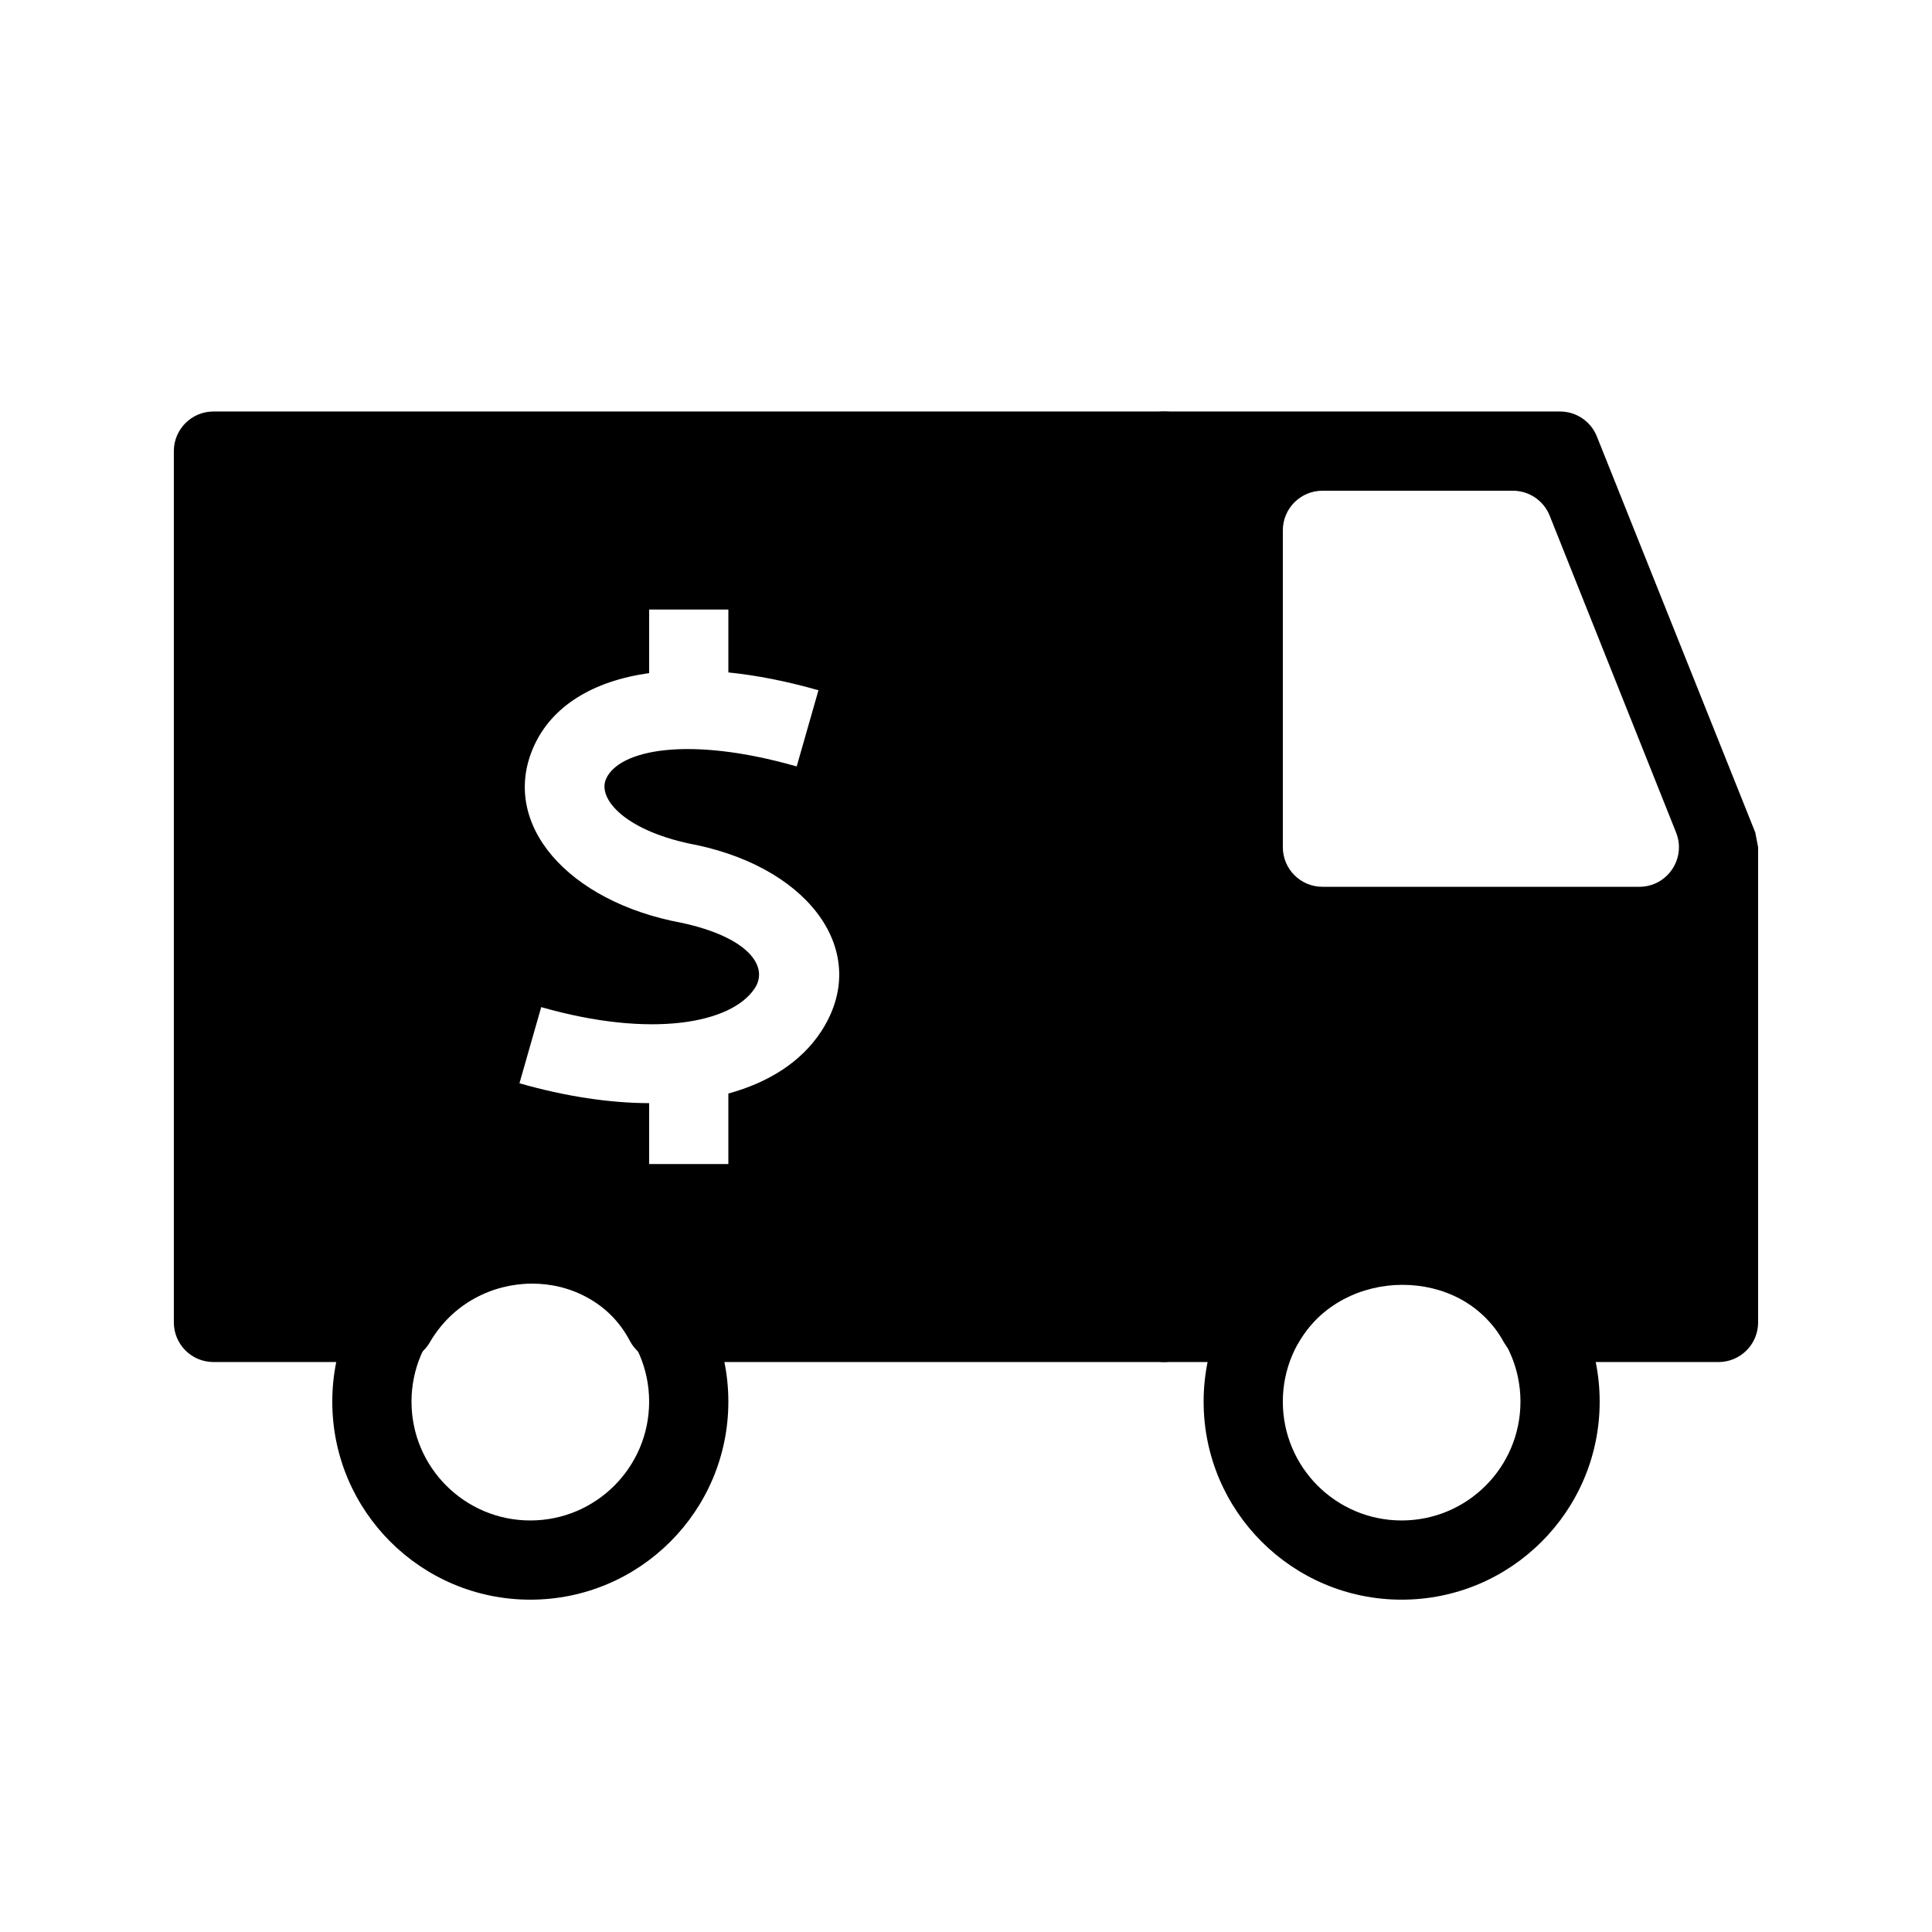
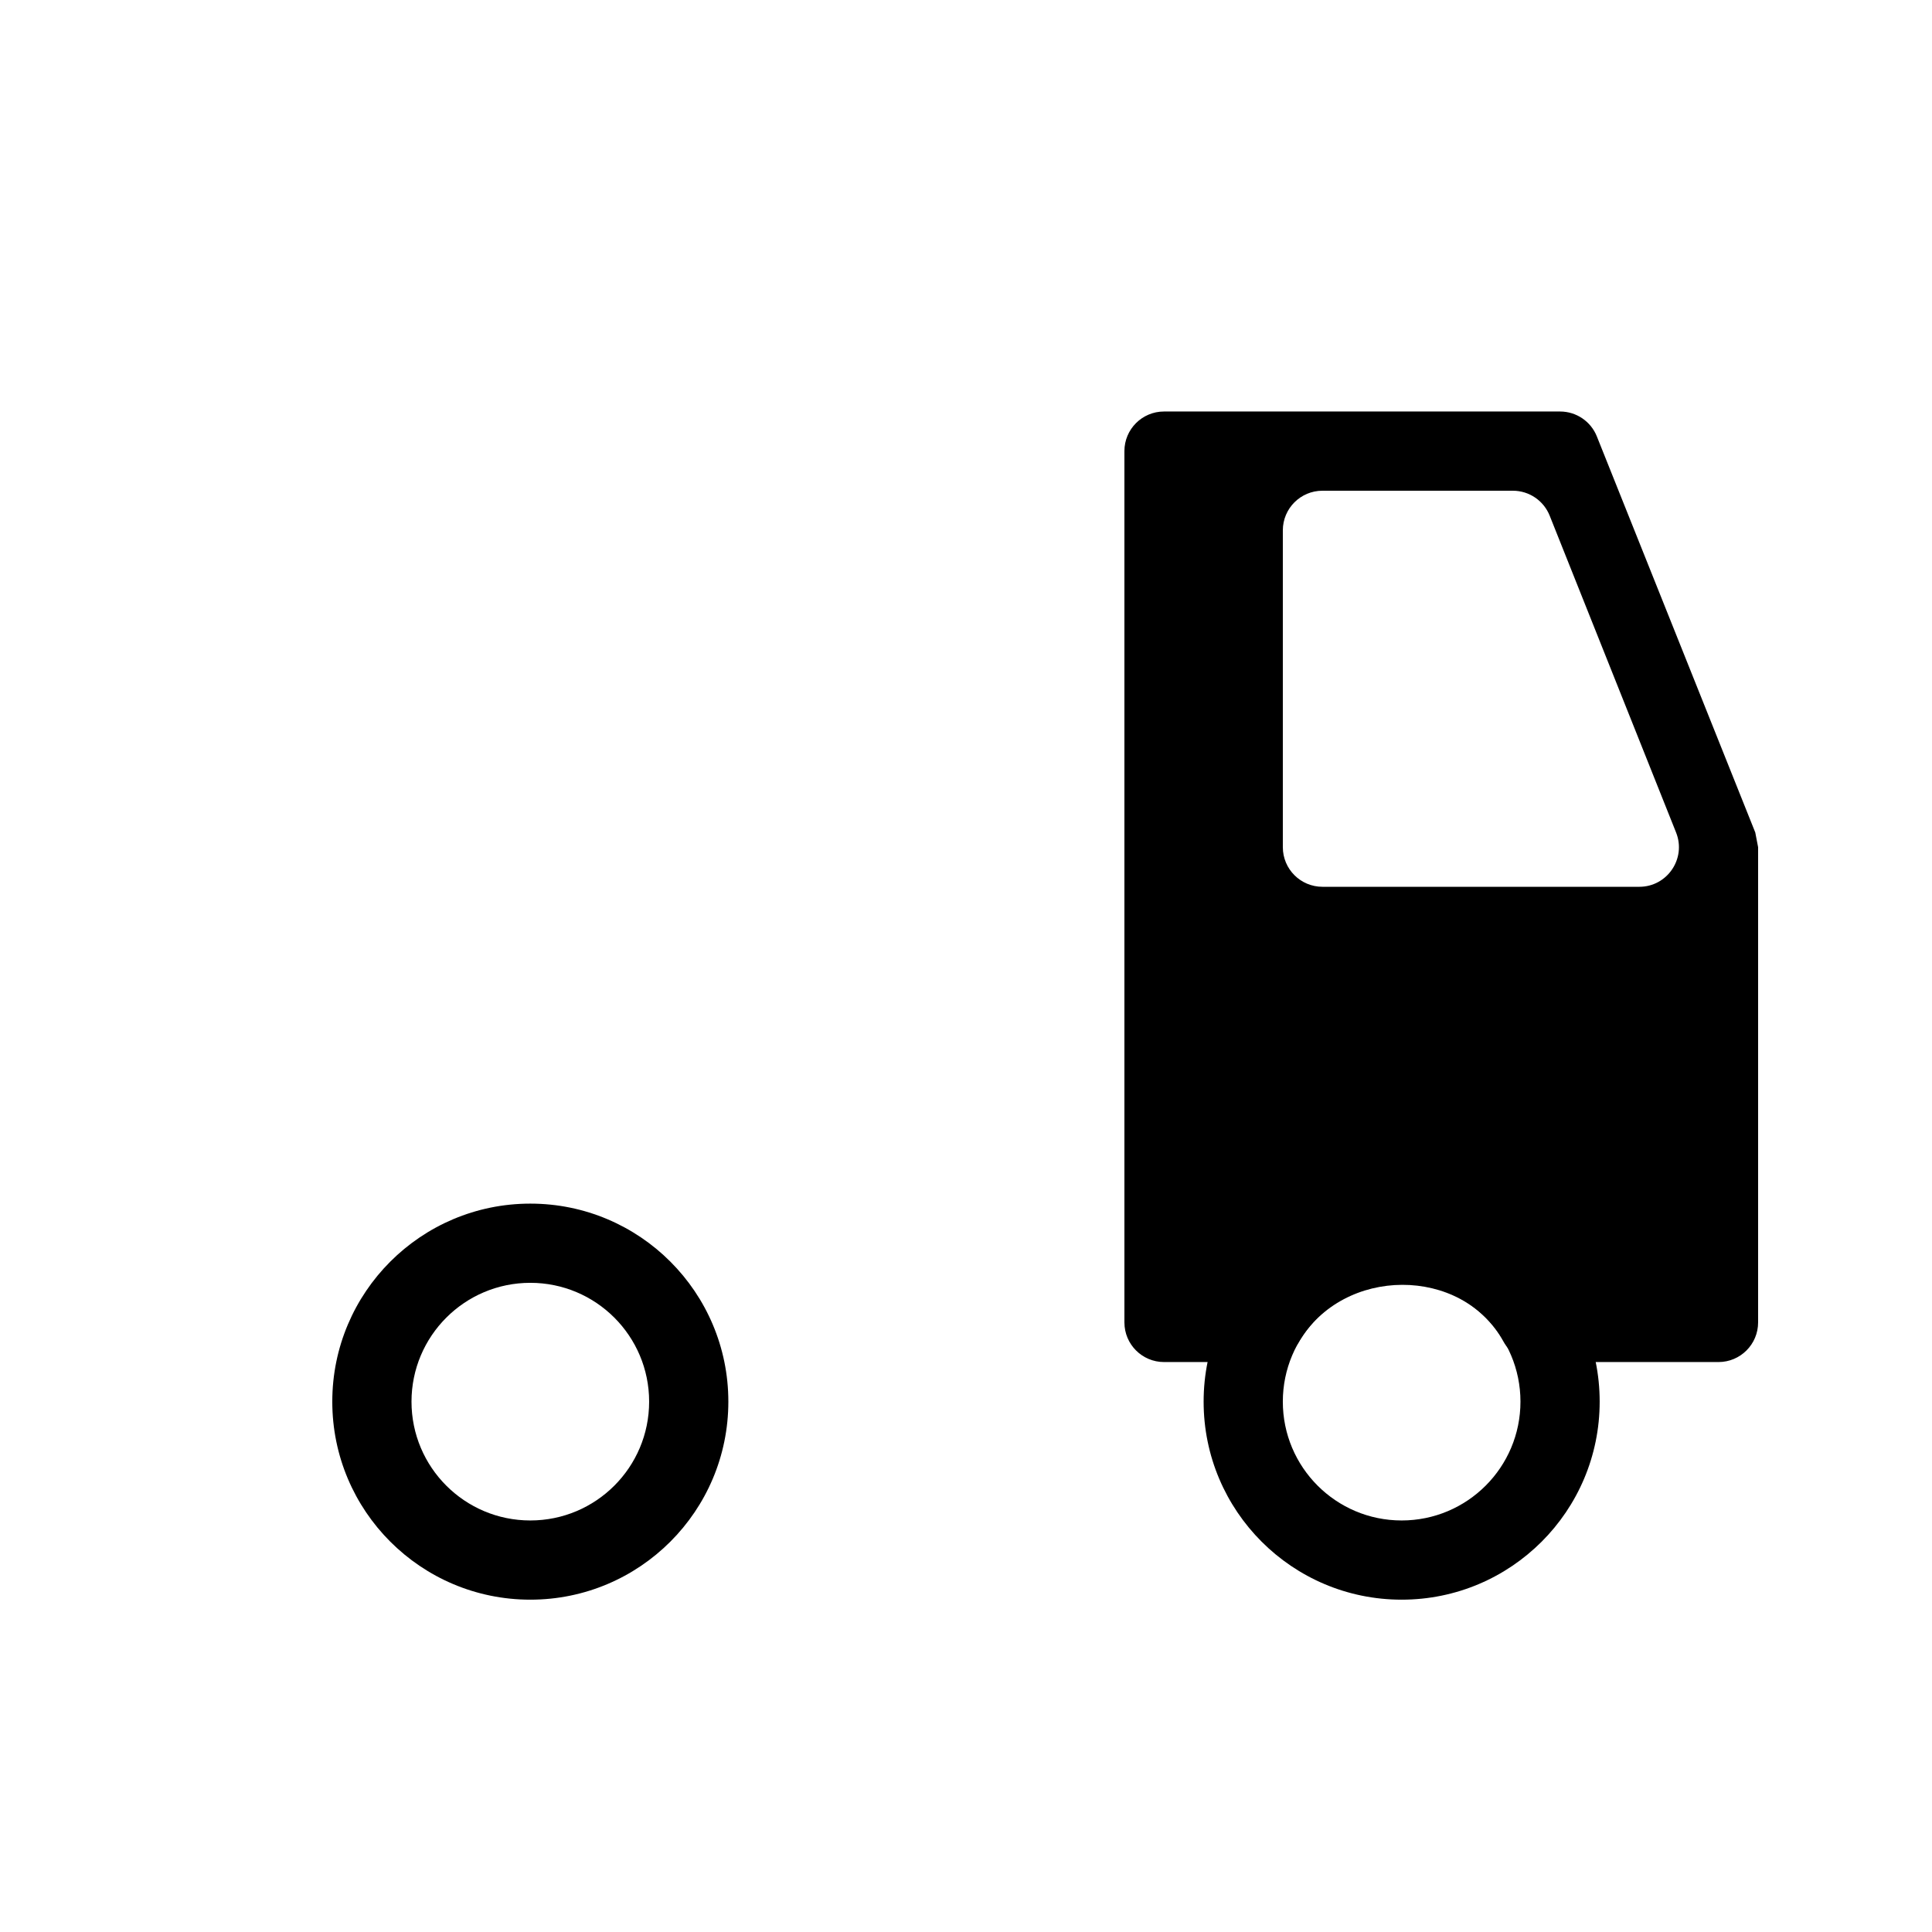
<svg xmlns="http://www.w3.org/2000/svg" fill="#000000" width="800px" height="800px" version="1.1" viewBox="144 144 512 512">
  <g>
-     <path d="m200.57 253.05h251.91c5.797 0 10.496 4.699 10.496 10.496v230.91c0 5.797-4.699 10.496-10.496 10.496h-132.27c-3.898 0-7.477-2.16-9.293-5.613-10.652-20.285-41-20.285-53.004 0.391-1.879 3.234-5.336 5.223-9.074 5.223h-48.27c-5.797 0-10.496-4.699-10.496-10.496v-230.91c0-5.797 4.699-10.496 10.496-10.496zm115.46 183.3v16.129h20.992v-18.68c10.863-2.977 19.34-8.5 24.496-16.301 13.484-20.391-2.074-42.934-32.789-49.527-18.828-3.492-26.512-12.219-24.113-17.57 3.469-7.742 21.898-11.465 50.516-3.289l5.766-20.184c-8.422-2.406-16.426-3.973-23.875-4.727v-16.668h-20.992v16.848c-14.926 2.094-25.77 8.723-30.57 19.434-9.176 20.48 9.031 41.156 39.152 46.738 17.801 3.828 23.188 11.633 19.398 17.367-6.172 9.336-27.438 13.305-56.586 4.977l-5.766 20.184c12.305 3.516 23.91 5.231 34.371 5.269z" />
    <path d="m441.98 494.46v-230.91c0-5.797 4.699-10.496 10.496-10.496h104.96c4.293 0 8.152 2.613 9.746 6.598l41.984 104.96 0.75 3.898v125.95c0 5.797-4.699 10.496-10.496 10.496h-47.793c-3.832 0-7.363-2.09-9.207-5.453-10.977-20.051-42.449-20.051-54.273 0.242-1.879 3.227-5.336 5.211-9.07 5.211h-26.598c-5.797 0-10.496-4.699-10.496-10.496zm136.45-115.45c7.422 0 12.5-7.492 9.75-14.387l-33.5-83.969c-1.594-3.988-5.453-6.606-9.75-6.606h-50.469c-5.797 0-10.496 4.699-10.496 10.496v83.969c0 5.797 4.699 10.496 10.496 10.496z" />
-     <path d="m284.54 567.93c-28.984 0-52.48-23.496-52.48-52.48 0-28.98 23.496-52.477 52.48-52.477s52.48 23.496 52.48 52.477c0 28.984-23.496 52.48-52.48 52.48zm0-20.992c17.391 0 31.488-14.098 31.488-31.488 0-17.387-14.098-31.488-31.488-31.488s-31.488 14.102-31.488 31.488c0 17.391 14.098 31.488 31.488 31.488z" />
+     <path d="m284.54 567.93c-28.984 0-52.48-23.496-52.48-52.48 0-28.98 23.496-52.477 52.48-52.477s52.48 23.496 52.48 52.477c0 28.984-23.496 52.48-52.48 52.48zm0-20.992c17.391 0 31.488-14.098 31.488-31.488 0-17.387-14.098-31.488-31.488-31.488s-31.488 14.102-31.488 31.488c0 17.391 14.098 31.488 31.488 31.488" />
    <path d="m515.45 567.93c-28.98 0-52.477-23.496-52.477-52.48 0-28.98 23.496-52.477 52.477-52.477 28.984 0 52.48 23.496 52.48 52.477 0 28.984-23.496 52.48-52.48 52.48zm0-20.992c17.391 0 31.488-14.098 31.488-31.488 0-17.387-14.098-31.488-31.488-31.488-17.387 0-31.488 14.102-31.488 31.488 0 17.391 14.102 31.488 31.488 31.488z" />
  </g>
</svg>